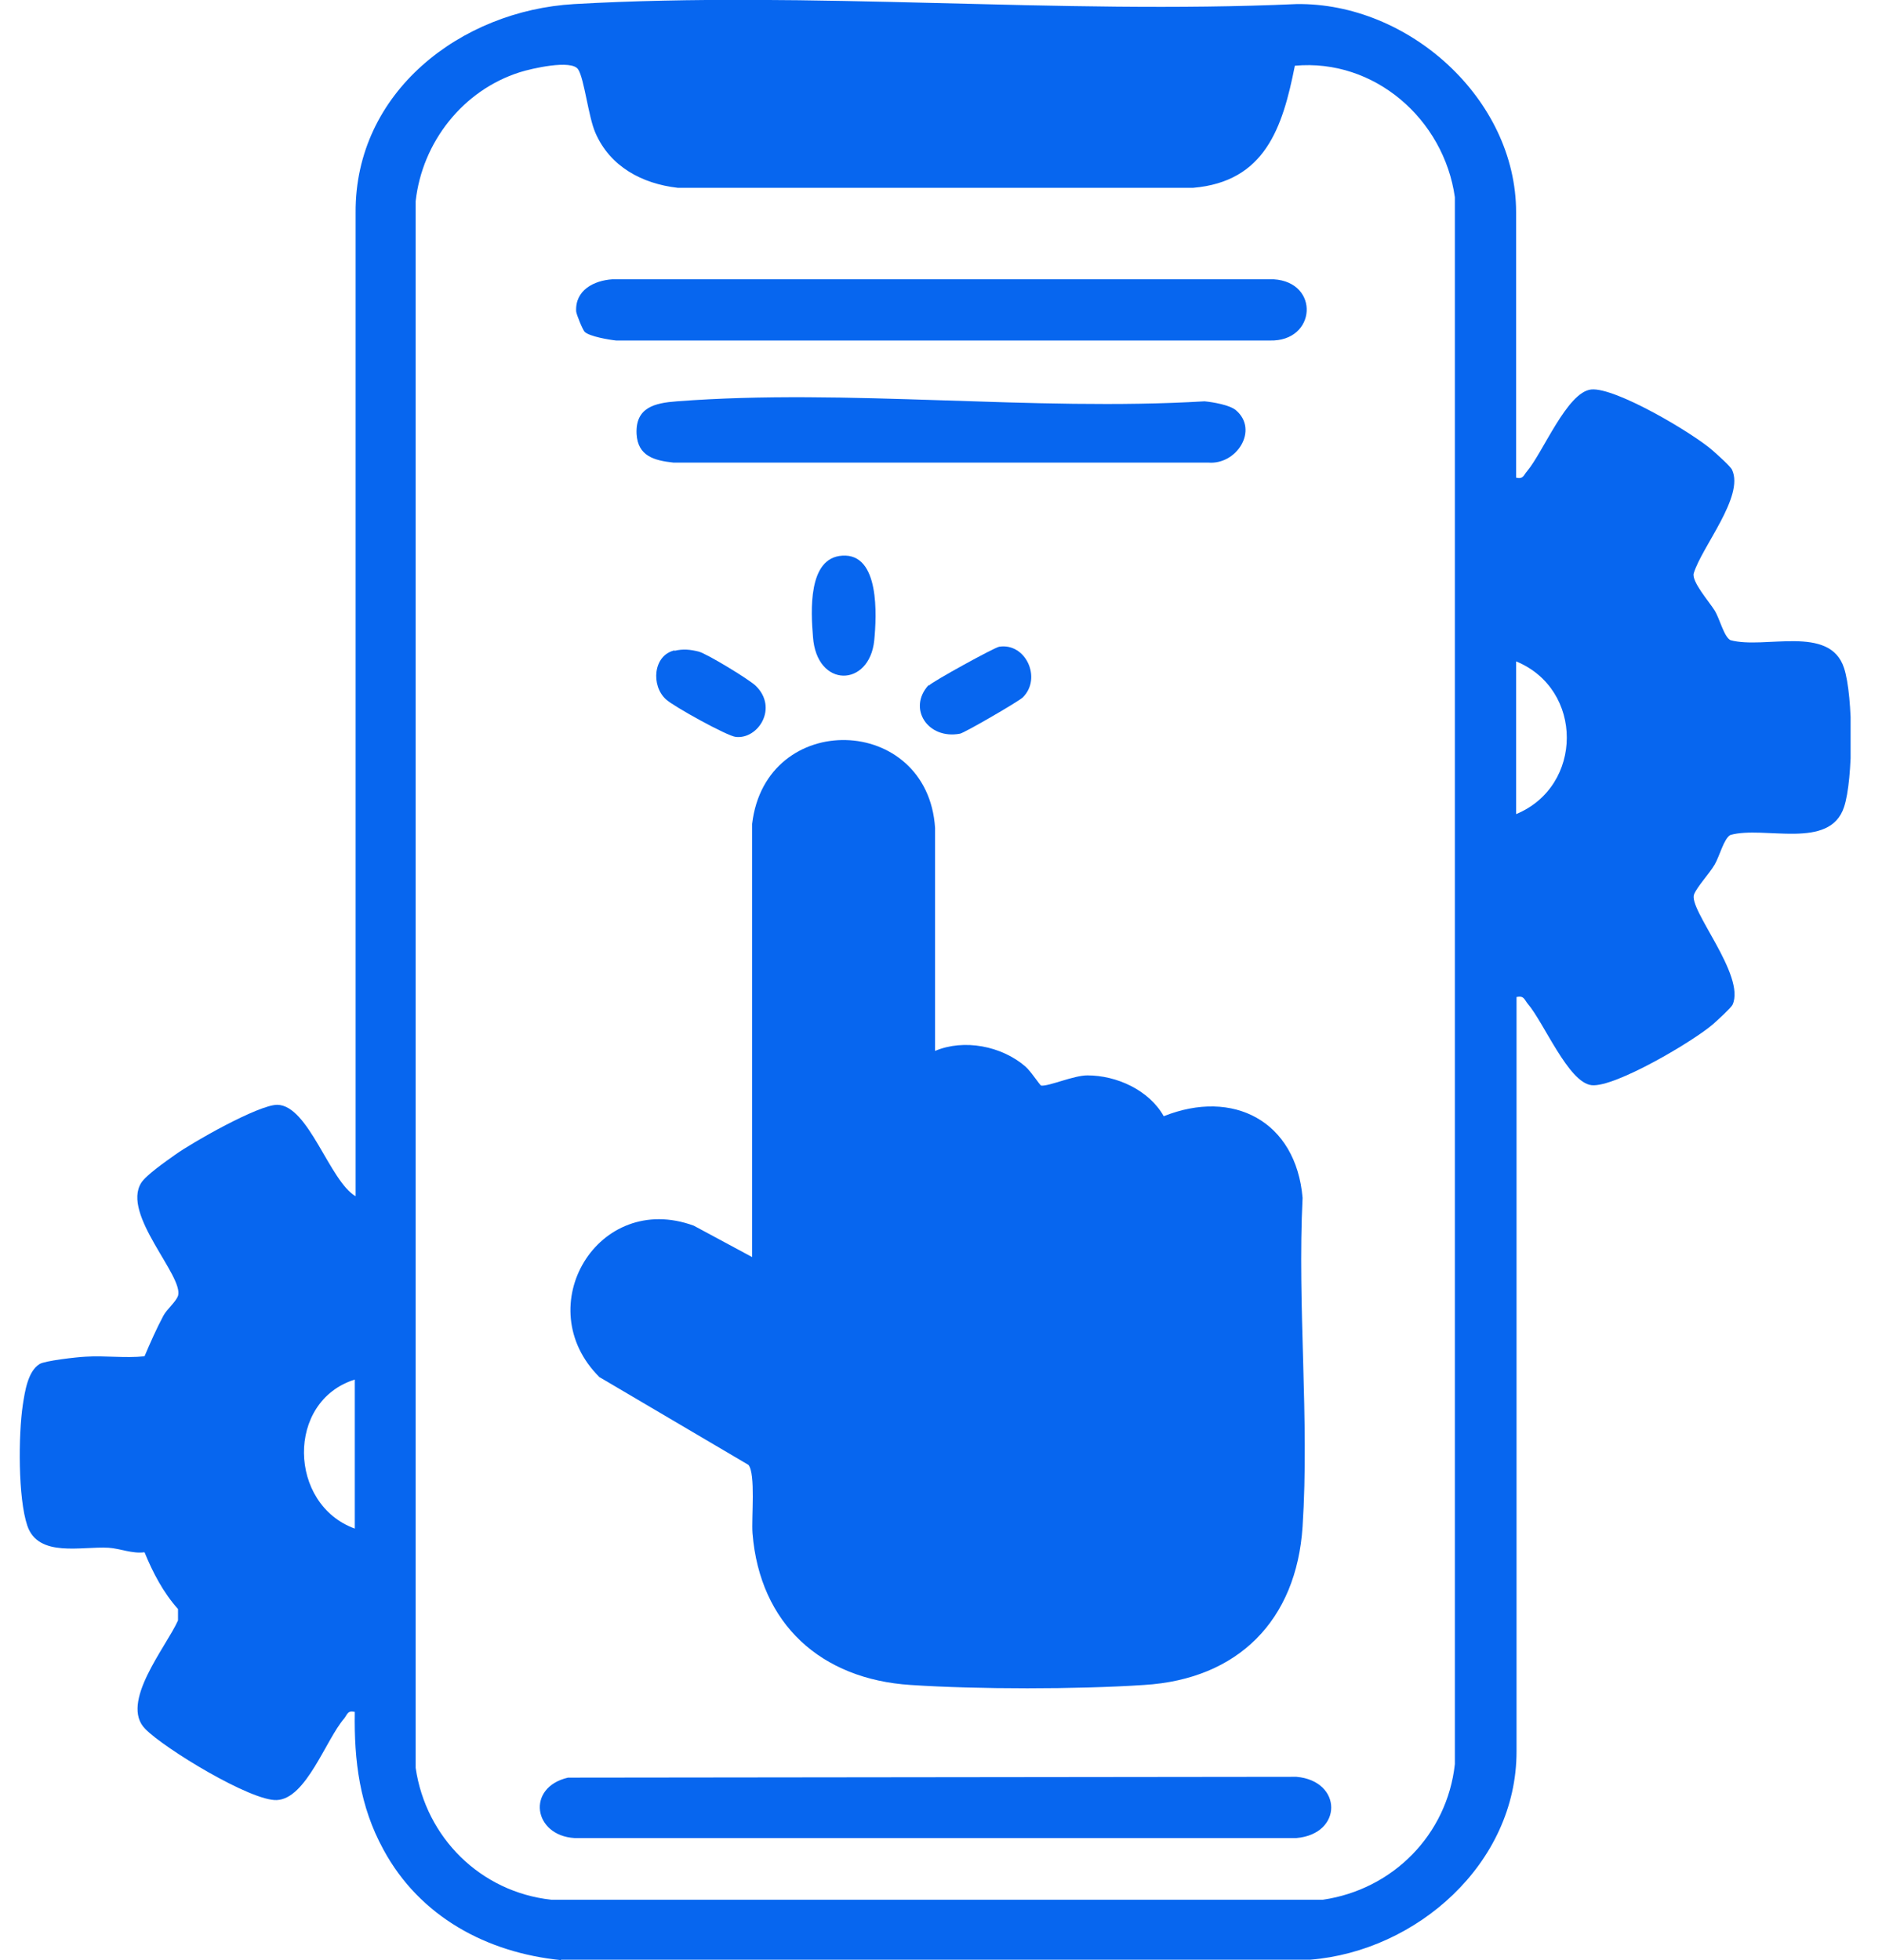
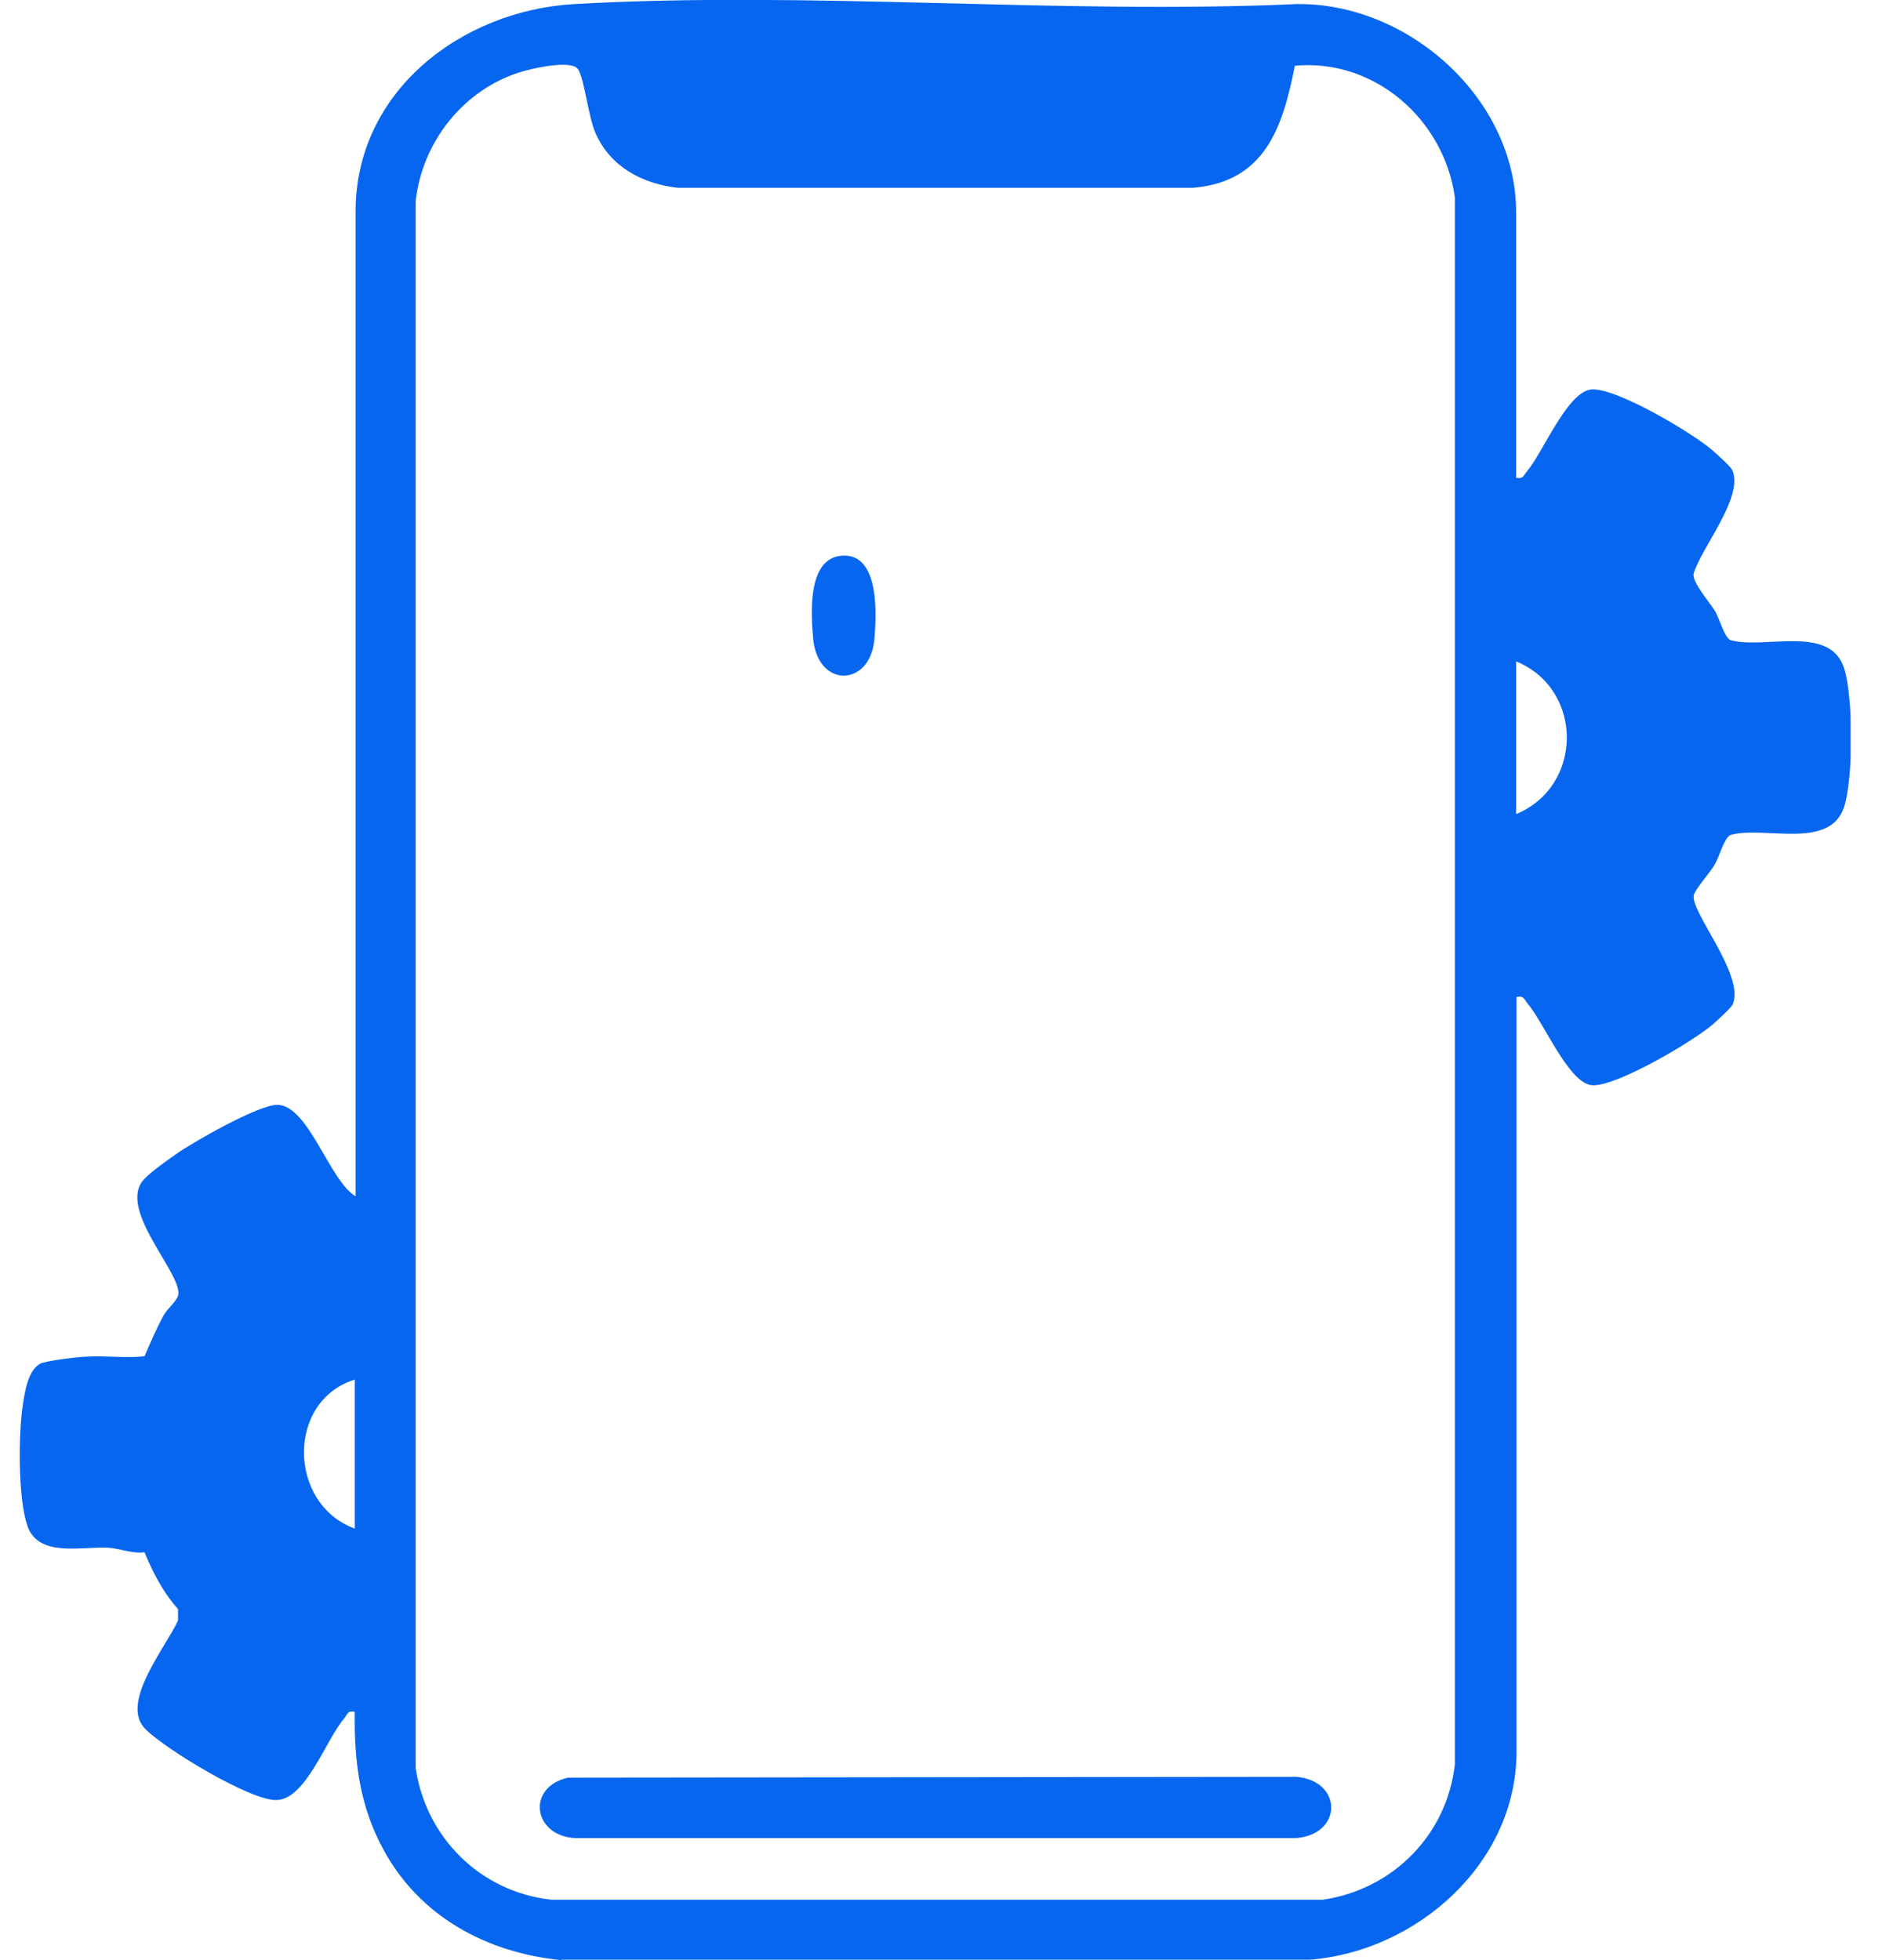
<svg xmlns="http://www.w3.org/2000/svg" width="48" height="50" viewBox="0 0 48 50" fill="none">
  <g id="Layer_1" clip-path="url(#clip0_4571_9851)">
    <path id="Vector" d="M14.309 50C12.424 49.812 10.705 48.896 9.778 47.178C9.174 46.074 9.028 44.918 9.049 43.668C8.862 43.626 8.862 43.73 8.779 43.835C8.31 44.376 7.81 45.886 7.06 45.917C6.404 45.949 4.196 44.605 3.707 44.105C3.04 43.439 4.238 42.012 4.54 41.335V41.044C4.165 40.627 3.894 40.106 3.686 39.596C3.373 39.638 3.071 39.502 2.769 39.481C2.082 39.44 0.978 39.742 0.697 38.919C0.457 38.211 0.468 36.596 0.582 35.836C0.634 35.503 0.707 34.982 1.009 34.795C1.134 34.712 1.947 34.618 2.186 34.607C2.686 34.576 3.186 34.649 3.686 34.597C3.832 34.253 3.988 33.899 4.165 33.566C4.259 33.389 4.477 33.222 4.54 33.056C4.696 32.556 3.092 30.973 3.603 30.171C3.728 29.973 4.238 29.619 4.457 29.463C4.904 29.14 6.592 28.182 7.071 28.182C7.872 28.192 8.404 30.129 9.07 30.514V5.426C9.049 2.343 11.757 0.271 14.642 0.104C20.672 -0.24 27.014 0.375 33.065 0.104C35.919 0.062 38.668 2.52 38.668 5.415V12.185C38.856 12.227 38.856 12.122 38.949 12.018C39.355 11.539 39.97 9.998 40.584 9.935C41.199 9.873 43.199 11.06 43.688 11.498C43.792 11.591 44.136 11.893 44.177 11.987C44.49 12.664 43.407 13.945 43.199 14.622C43.136 14.83 43.594 15.351 43.73 15.57C43.865 15.788 43.969 16.247 44.136 16.33C45.011 16.569 46.666 15.924 47.031 17.038C47.27 17.757 47.27 19.881 47.031 20.589C46.666 21.693 45 21.058 44.136 21.298C43.969 21.381 43.855 21.85 43.73 22.058C43.594 22.287 43.292 22.61 43.209 22.808C43.042 23.183 44.532 24.88 44.188 25.63C44.146 25.713 43.803 26.026 43.698 26.119C43.199 26.557 41.188 27.744 40.595 27.682C40.001 27.619 39.376 26.078 38.96 25.599C38.876 25.495 38.866 25.39 38.679 25.432V44.678C38.679 47.542 36.127 49.771 33.419 49.989H14.309V50ZM33.023 1.687C32.711 3.26 32.263 4.634 30.43 4.791H17.287C16.371 4.686 15.558 4.249 15.184 3.385C15.006 2.978 14.902 2.01 14.746 1.77C14.579 1.51 13.548 1.75 13.257 1.843C11.809 2.302 10.768 3.624 10.601 5.134V45.095C10.861 46.876 12.257 48.261 14.059 48.459H33.742C35.523 48.198 36.908 46.803 37.106 45.001V5.03C36.825 3.041 35.054 1.489 33.023 1.677V1.687ZM38.668 20.767C40.387 20.058 40.397 17.58 38.668 16.871V20.767ZM9.049 35.191C7.289 35.742 7.352 38.377 9.049 38.992V35.191Z" fill="#0766EF" />
-     <path id="Vector_2" d="M19.183 21.017C19.527 18.09 23.661 18.205 23.849 21.121V26.807C24.588 26.495 25.546 26.682 26.15 27.203C26.296 27.328 26.525 27.692 26.556 27.692C26.754 27.713 27.379 27.432 27.733 27.432C28.483 27.432 29.306 27.807 29.681 28.473C31.451 27.765 33.055 28.598 33.222 30.556C33.086 33.306 33.399 36.211 33.222 38.94C33.066 41.335 31.576 42.835 29.181 42.981C27.462 43.095 24.942 43.095 23.224 42.981C20.943 42.835 19.381 41.429 19.193 39.117C19.162 38.721 19.277 37.596 19.089 37.367L15.288 35.128C13.486 33.337 15.246 30.369 17.694 31.265L19.183 32.066V21.006V21.017Z" fill="#0766EF" />
    <path id="Vector_3" d="M14.476 45.345L33.066 45.324C34.243 45.428 34.253 46.782 33.066 46.886H14.653C13.601 46.823 13.414 45.594 14.486 45.345H14.476Z" fill="#0766EF" />
-     <path id="Vector_4" d="M14.914 8.467C14.861 8.415 14.705 8.03 14.695 7.946C14.664 7.405 15.143 7.155 15.622 7.124H32.483C33.67 7.196 33.576 8.717 32.389 8.686H15.715C15.518 8.665 15.039 8.582 14.914 8.467Z" fill="#0766EF" />
-     <path id="Vector_5" d="M31.524 10.466C32.108 10.966 31.545 11.862 30.816 11.8H17.173C16.684 11.747 16.267 11.633 16.236 11.07C16.204 10.394 16.694 10.279 17.267 10.237C21.599 9.904 26.348 10.498 30.722 10.237C30.941 10.258 31.368 10.331 31.524 10.466Z" fill="#0766EF" />
-     <path id="Vector_6" d="M21.484 14.174C22.442 14.112 22.359 15.705 22.297 16.34C22.172 17.538 20.828 17.559 20.735 16.247C20.682 15.601 20.599 14.226 21.484 14.174Z" fill="#0766EF" />
-     <path id="Vector_7" d="M23.693 17.486C23.787 17.382 25.36 16.517 25.484 16.497C26.161 16.392 26.578 17.299 26.088 17.788C25.984 17.892 24.599 18.694 24.485 18.715C23.662 18.871 23.141 18.069 23.683 17.476L23.693 17.486Z" fill="#0766EF" />
-     <path id="Vector_8" d="M17.204 16.601C17.423 16.548 17.611 16.569 17.819 16.621C18.027 16.673 19.121 17.34 19.277 17.496C19.85 18.058 19.34 18.86 18.767 18.798C18.548 18.777 17.173 18.017 16.986 17.84C16.601 17.496 16.653 16.715 17.204 16.59V16.601Z" fill="#0766EF" />
+     <path id="Vector_6" d="M21.484 14.174C22.442 14.112 22.359 15.705 22.297 16.34C22.172 17.538 20.828 17.559 20.735 16.247C20.682 15.601 20.599 14.226 21.484 14.174" fill="#0766EF" />
  </g>
  <defs>
    <clipPath id="clip0_4571_9851">
      <rect width="46.699" height="50" fill="white" transform="translate(0.5)" />
    </clipPath>
  </defs>
</svg>